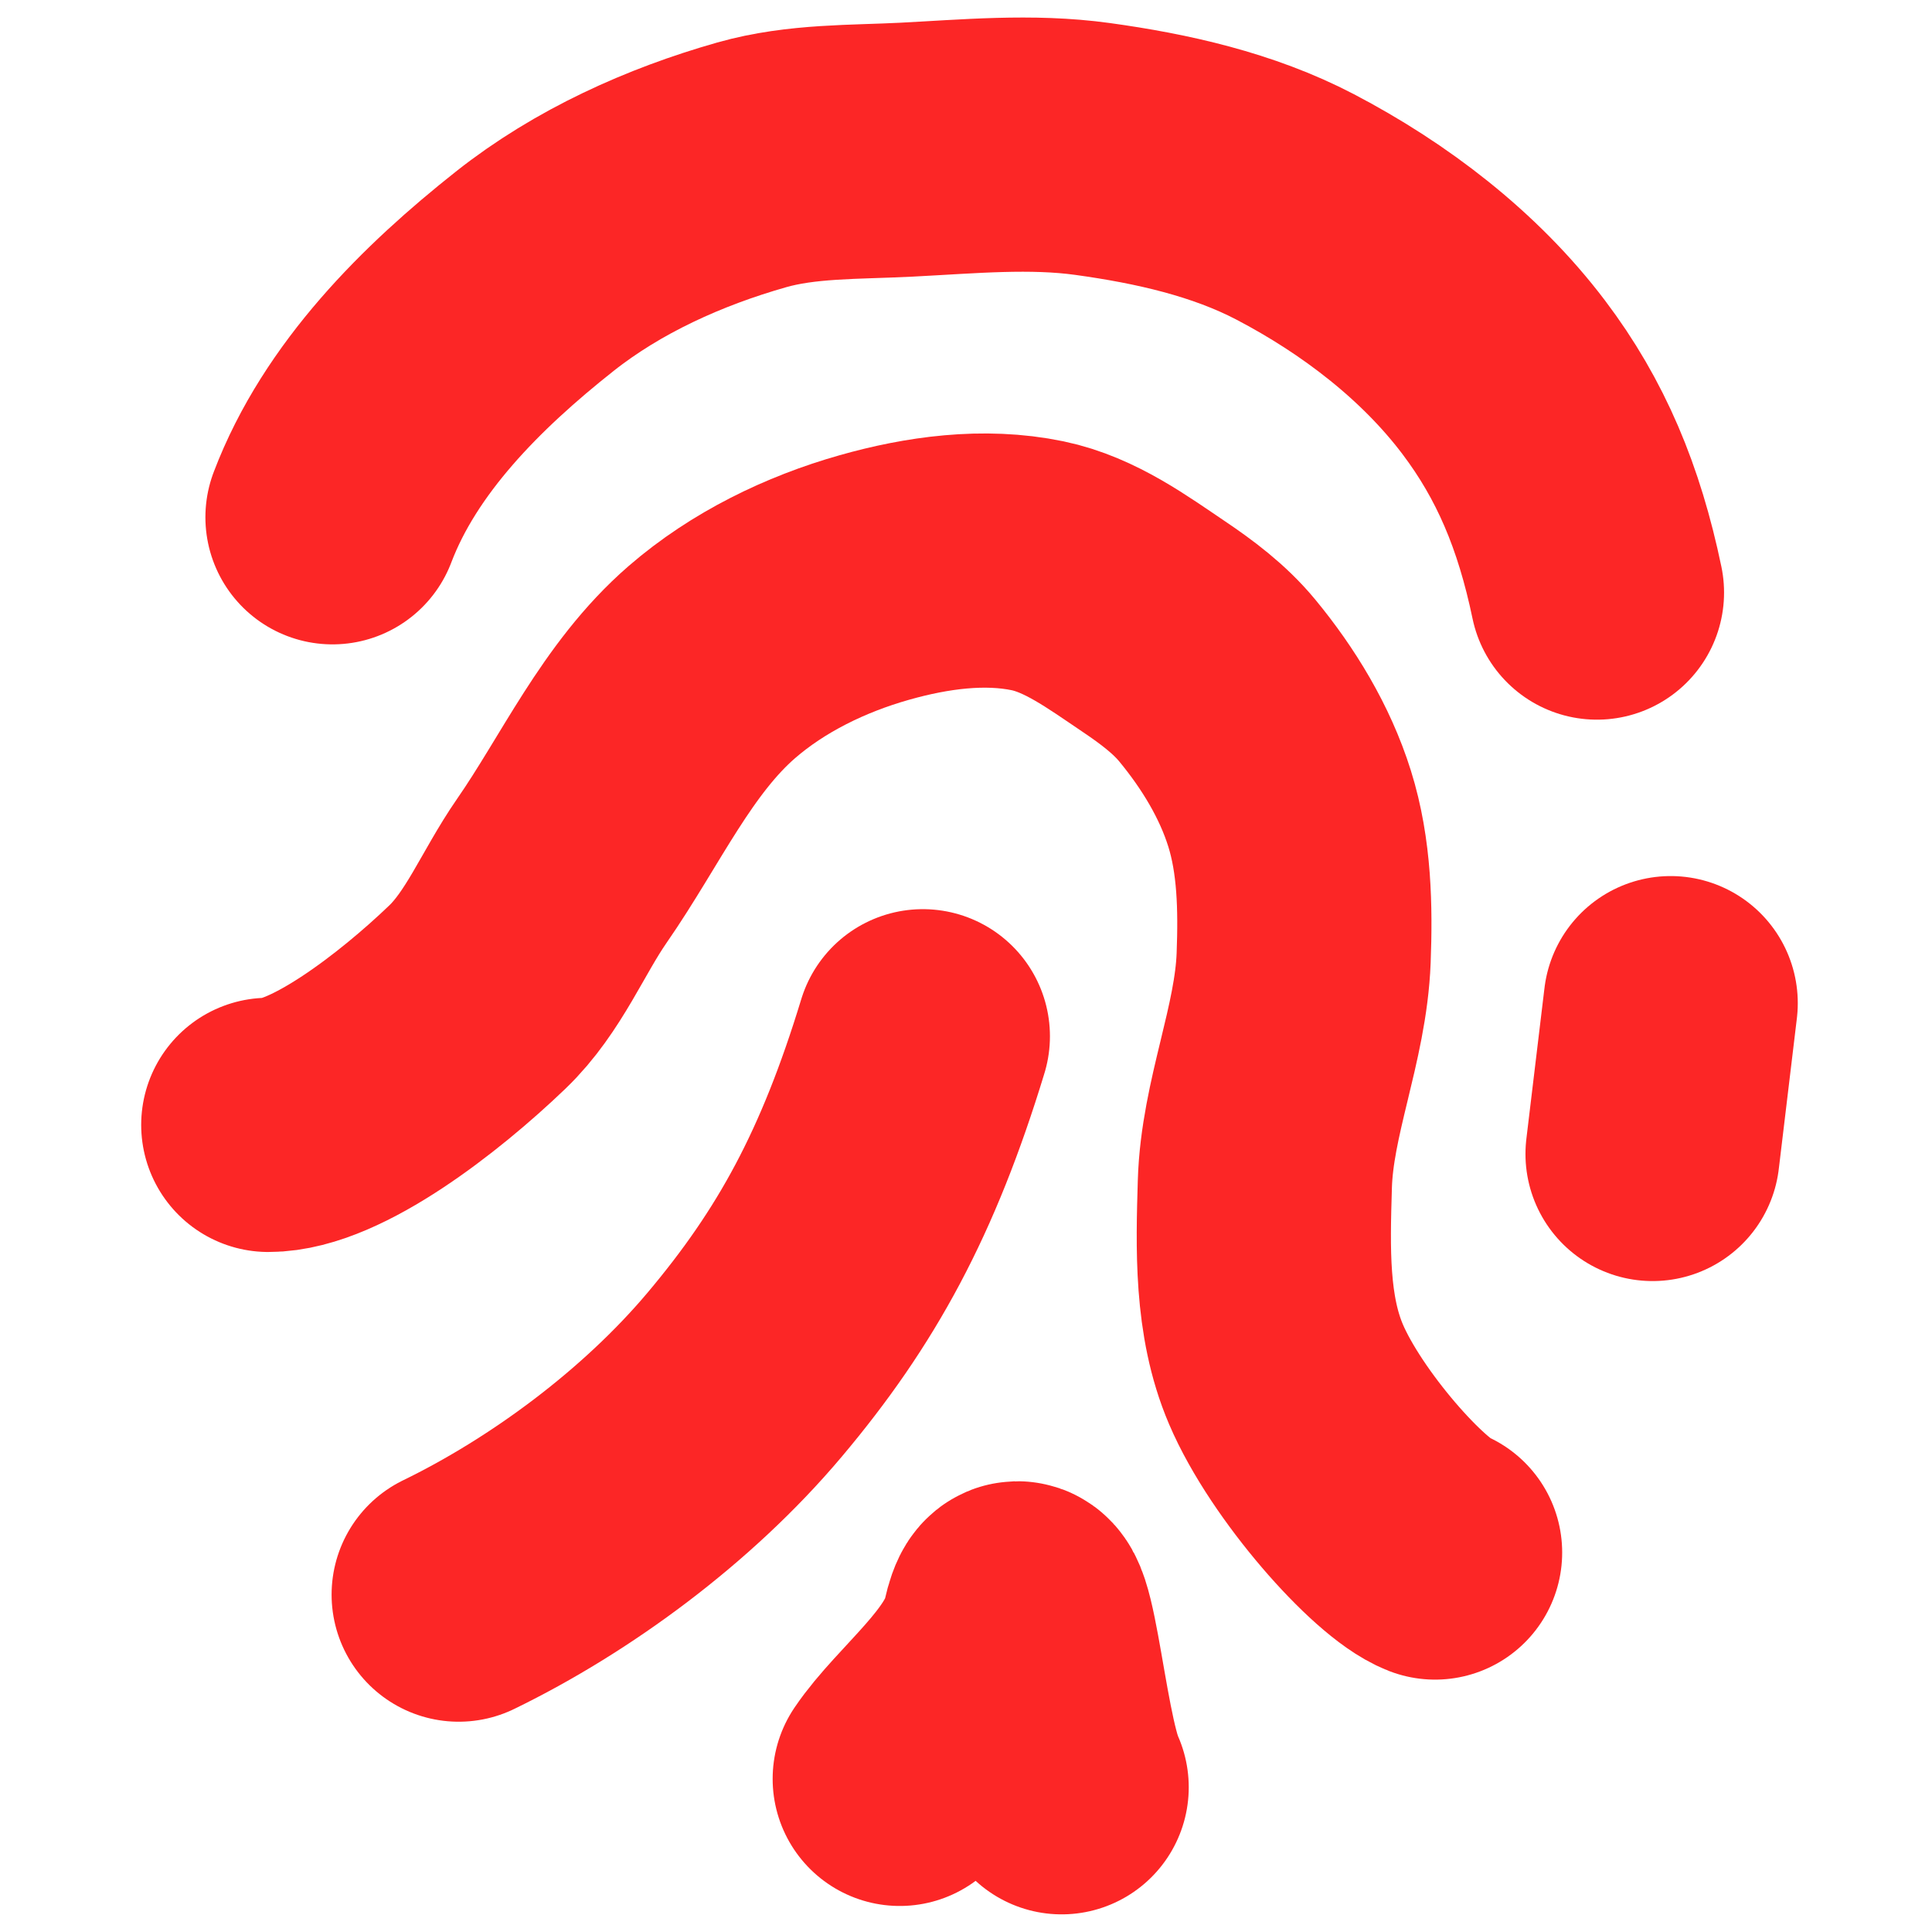
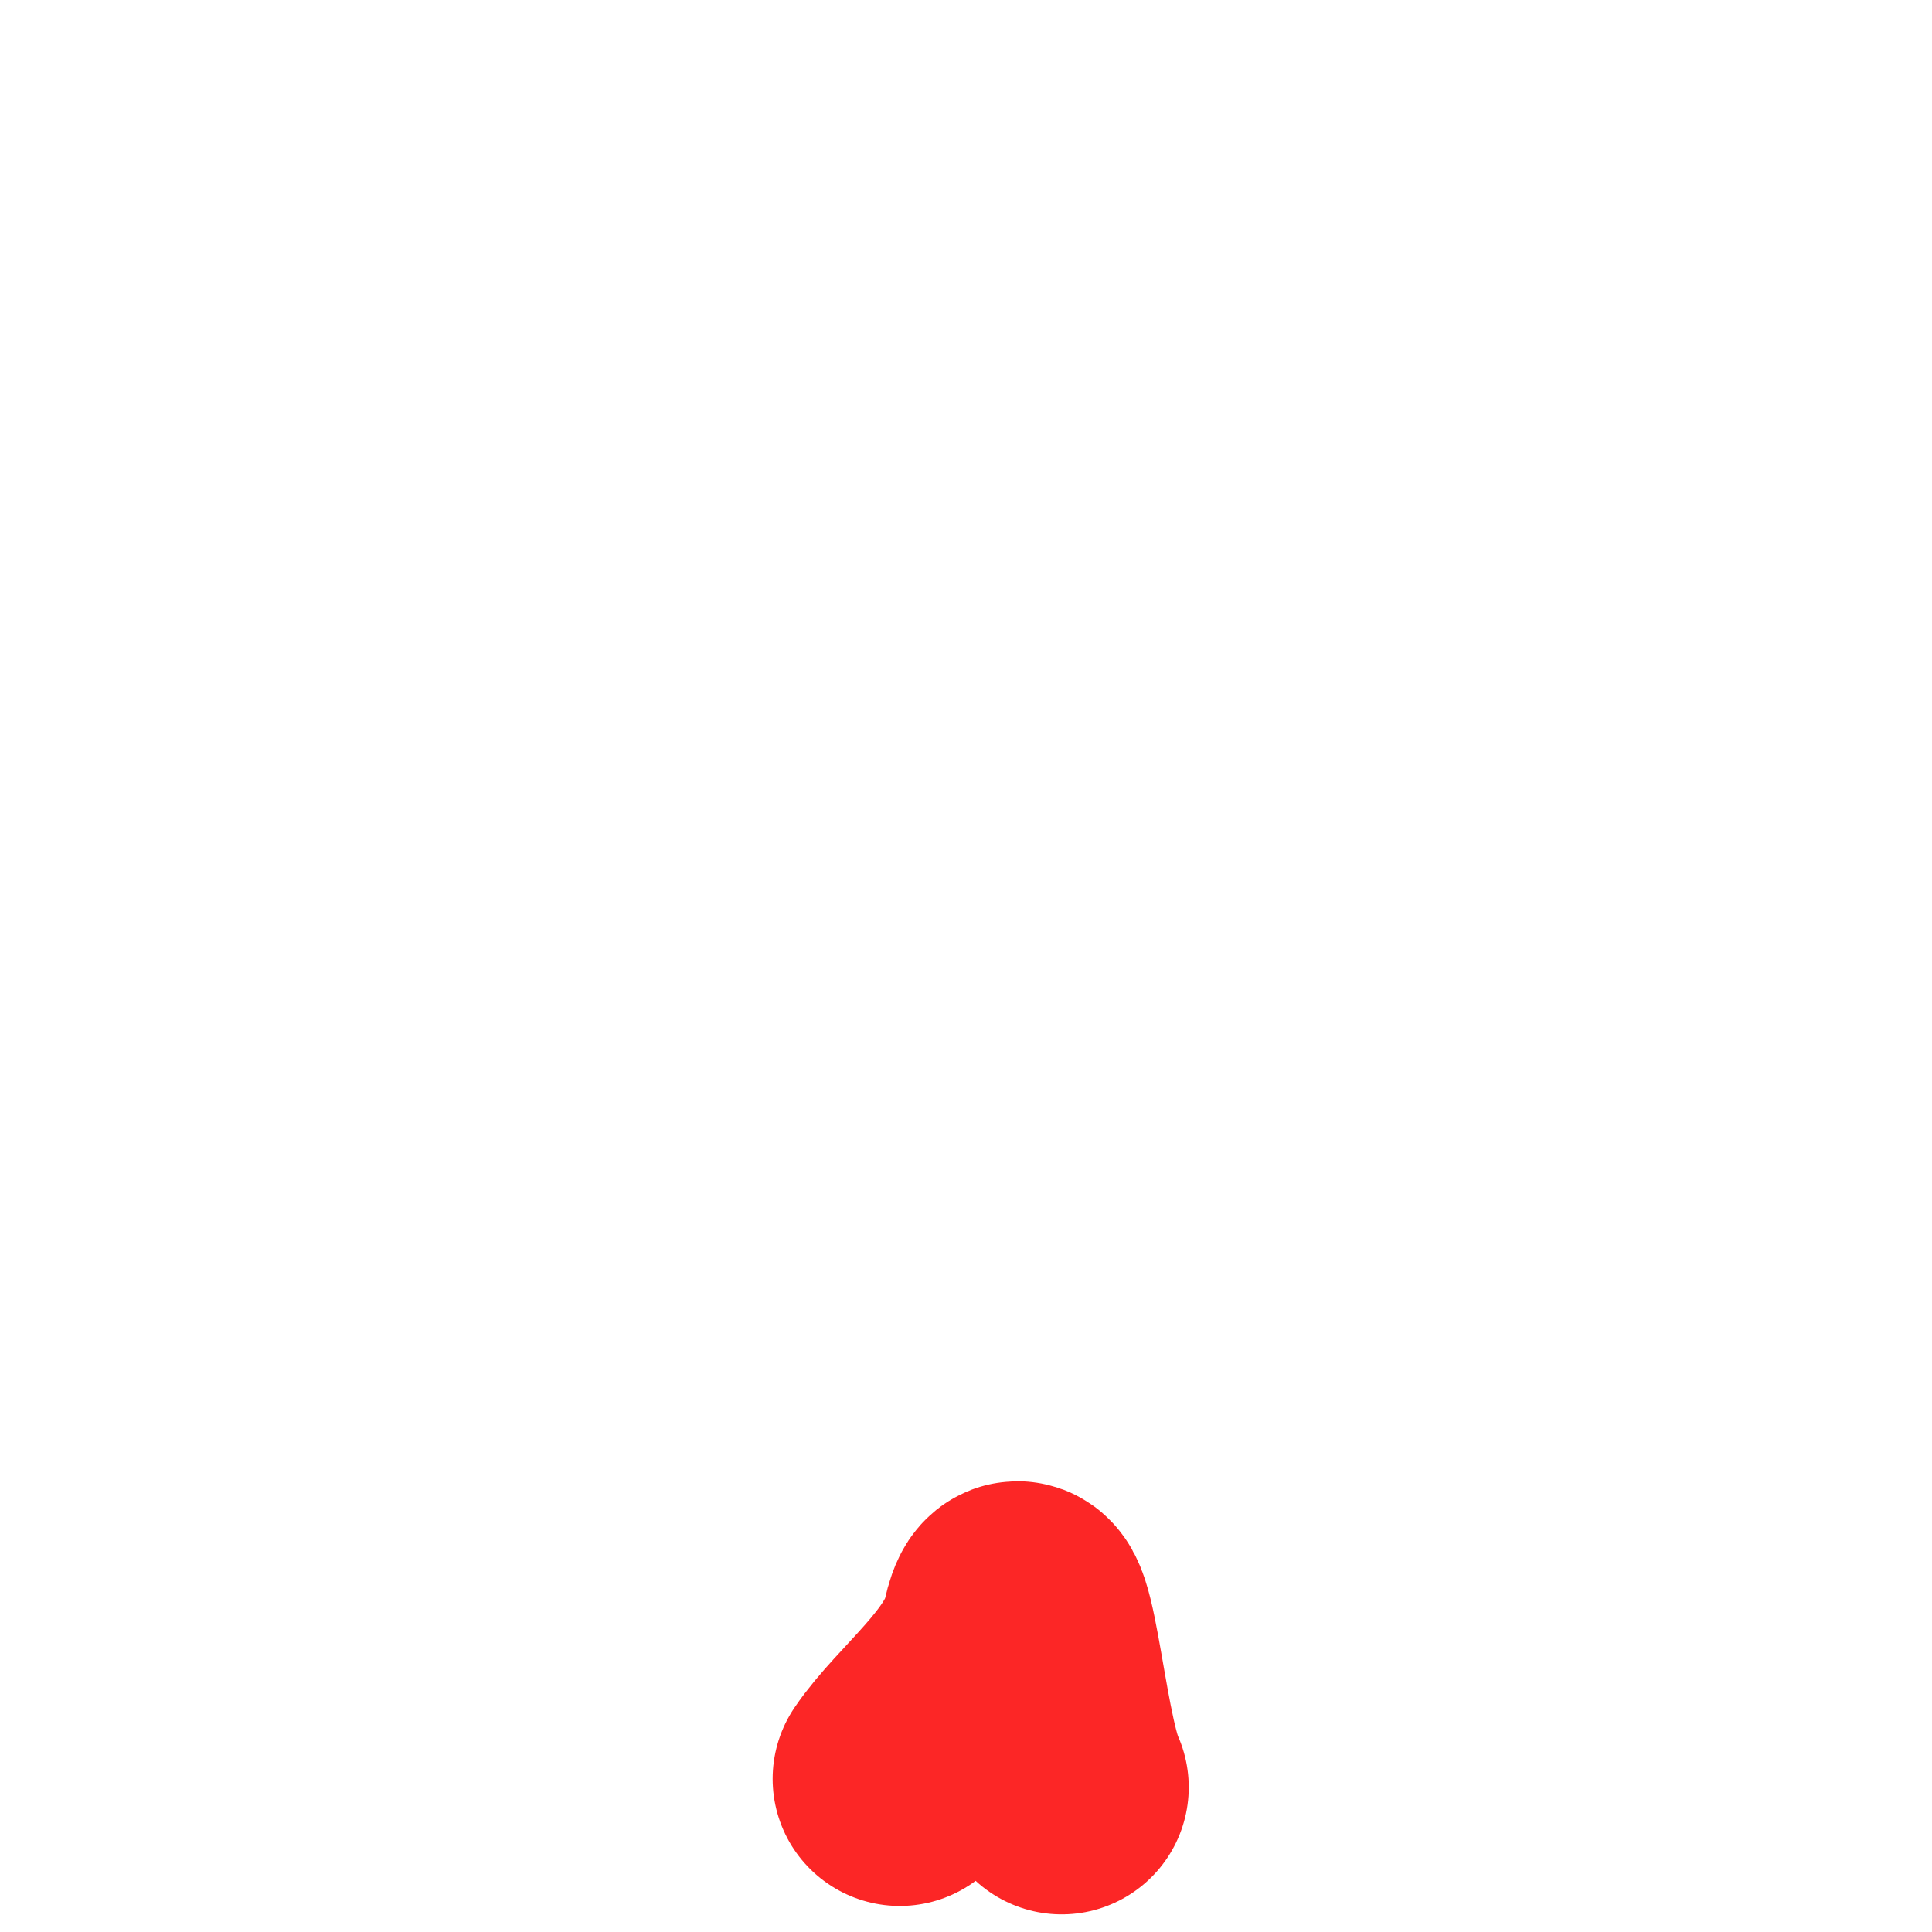
<svg xmlns="http://www.w3.org/2000/svg" xmlns:ns1="http://www.inkscape.org/namespaces/inkscape" xmlns:ns2="http://sodipodi.sourceforge.net/DTD/sodipodi-0.dtd" id="svg2" version="1.1" ns1:version="0.92.2 2405546, 2018-03-11" width="38" height="38" viewBox="0 0 38 38" ns2:docname="pageAction-printedHighlight.svg" ns1:export-filename="Fingerprint.png" ns1:export-xdpi="90" ns1:export-ydpi="90">
  <defs id="defs6" />
  <ns2:namedview pagecolor="#ffffff" bordercolor="#666666" borderopacity="1" objecttolerance="10" gridtolerance="10" guidetolerance="10" ns1:pageopacity="0" ns1:pageshadow="2" ns1:window-width="1600" ns1:window-height="841" id="namedview4" showgrid="false" ns1:zoom="8.4296296" ns1:cx="0.29015771" ns1:cy="31.057044" ns1:window-x="0" ns1:window-y="0" ns1:window-maximized="1" ns1:current-layer="svg2" />
  <style>
@keyframes blink {
  0% { stroke: #919191; }
  50% { stroke: #fc2626; }
  100% { stroke: #919191; }
} 
  </style>
  <rect style="fill:#e1e1e1;fill-opacity:1;fill-rule:nonzero;stroke:none" id="rect3772" width="32.742" height="38" x="-35.47" y="-29.064" rx="12.812" ry="12.908" />
-   <path d="m 67.666,19.219 c -0.209,-0.071 -0.465,-0.274 -0.556,-0.44 -0.041,-0.076 -0.153,-0.349 -0.249,-0.607 -0.467,-1.26 -1.057,-1.94 -1.752,-2.02 -0.527,-0.061 -1.467,0.606 -2.54,1.801 -0.639,0.711 -0.868,0.832 -1.376,0.721 -0.309,-0.068 -0.666,-0.381 -0.748,-0.656 -0.172,-0.582 -0.045,-0.842 0.896,-1.821 1.03,-1.072 1.763,-1.621 2.61,-1.957 0.346,-0.137 0.419,-0.149 0.999,-0.162 0.586,-0.012 0.652,-0.004 1.035,0.122 0.56,0.187 0.874,0.374 1.34,0.798 0.618,0.563 1.108,1.343 1.497,2.381 0.209,0.557 0.252,0.783 0.201,1.048 -0.115,0.603 -0.776,0.989 -1.357,0.792 z m 4.296,-1.412 c -0.279,-0.12 -1.101,-0.765 -1.652,-1.296 -1.107,-1.068 -1.833,-2.226 -2.192,-3.498 -0.369,-1.308 -0.233,-2.967 0.334,-4.064 0.342,-0.661 0.964,-0.87 1.545,-0.519 0.483,0.292 0.617,0.846 0.349,1.438 -0.259,0.574 -0.336,0.969 -0.318,1.645 0.013,0.462 0.041,0.689 0.124,0.971 0.134,0.461 0.465,1.118 0.793,1.574 0.319,0.444 1.118,1.24 1.675,1.669 0.679,0.523 0.805,0.716 0.776,1.19 -0.043,0.701 -0.791,1.166 -1.433,0.891 z M 57.073,17.745 c -0.37,-0.086 -0.688,-0.372 -0.786,-0.707 -0.078,-0.266 -0.035,-0.649 0.098,-0.858 0.068,-0.107 0.462,-0.449 1.003,-0.872 4.034,-3.146 7.616,-6.669 9.569,-9.41 C 67.699,4.856 68.307,3.741 68.605,2.873 69.026,1.649 68.968,0.741 68.398,-0.386 67.89,-1.391 67.026,-1.939 65.987,-1.917 65.071,-1.898 64.175,-1.401 63.585,-0.586 63.448,-0.397 63.134,0.201 62.824,0.861 61.261,4.189 59.821,5.968 56.671,8.462 55.611,9.301 52.922,11.296 52.746,11.374 c -0.256,0.113 -0.733,0.077 -0.97,-0.072 -0.496,-0.313 -0.633,-1.017 -0.292,-1.494 0.057,-0.08 0.532,-0.465 1.055,-0.854 3.263,-2.431 4.485,-3.438 5.512,-4.545 1.161,-1.25 1.87,-2.354 2.872,-4.469 0.594,-1.255 0.854,-1.688 1.337,-2.226 1.049,-1.171 2.697,-1.86 4.136,-1.729 1.128,0.103 1.998,0.489 2.801,1.243 0.892,0.838 1.462,1.92 1.712,3.252 0.105,0.559 0.102,1.312 -0.009,1.95 -0.294,1.702 -1.511,3.921 -3.423,6.245 -1.741,2.116 -4.319,4.626 -7.2,7.011 -1.033,0.854 -2.237,1.797 -2.464,1.929 -0.209,0.121 -0.534,0.178 -0.74,0.13 z m 19.229,-2.629 C 75.644,14.881 74.971,14.539 74.496,14.198 73.028,13.144 72.014,11.307 71.574,8.907 71.31,7.465 71.361,6.466 71.834,3.778 c 0.466,-2.645 0.506,-3.943 0.16,-5.149 -0.383,-1.335 -1.332,-2.513 -2.716,-3.372 -1.048,-0.65 -2.159,-0.955 -3.388,-0.929 -1.235,0.026 -2.304,0.377 -3.359,1.104 -1.341,0.923 -2.276,2.137 -3.237,4.203 -0.276,0.592 -0.621,1.267 -0.768,1.5 -1.015,1.61 -2.899,3.453 -5.122,5.01 -0.667,0.467 -0.857,0.56 -1.153,0.567 -0.866,0.018 -1.387,-1.024 -0.838,-1.675 0.076,-0.091 0.368,-0.324 0.648,-0.517 2.026,-1.403 3.773,-3.082 4.688,-4.506 0.116,-0.181 0.314,-0.561 0.439,-0.844 0.821,-1.852 1.515,-2.973 2.498,-4.033 1.572,-1.696 3.412,-2.648 5.581,-2.886 2.06,-0.227 4.314,0.475 6.077,1.892 2.121,1.705 3.119,3.976 2.981,6.782 -0.043,0.884 -0.138,1.626 -0.404,3.159 -0.306,1.765 -0.368,2.271 -0.378,3.114 -0.008,0.654 0.007,0.845 0.102,1.319 0.34,1.698 0.858,2.824 1.656,3.603 0.444,0.433 0.901,0.706 1.691,1.009 0.654,0.251 0.797,0.344 0.946,0.619 0.22,0.407 0.157,0.892 -0.155,1.21 -0.372,0.378 -0.753,0.419 -1.48,0.159 z m -22.488,0.077 c -0.227,-0.1 -0.4,-0.268 -0.541,-0.526 -0.099,-0.18 -0.089,-0.639 0.019,-0.858 0.117,-0.237 0.216,-0.329 0.945,-0.878 3.603,-2.712 6.861,-5.914 8.868,-8.715 0.791,-1.103 1.313,-1.977 1.81,-3.026 0.287,-0.607 0.36,-0.723 0.529,-0.846 0.159,-0.115 0.255,-0.147 0.509,-0.166 0.205,-0.016 0.368,0.002 0.474,0.04 0.534,0.211 0.795,0.795 0.609,1.36 -0.096,0.29 -0.577,1.278 -0.88,1.808 -2.033,3.548 -5.808,7.54 -10.545,11.149 -0.429,0.327 -0.867,0.631 -0.972,0.676 -0.266,0.113 -0.542,0.107 -0.824,-0.017 z M 78.563,12.352 C 78.307,12.231 77.497,11.463 76.953,10.825 76.279,10.034 75.709,9.093 75.435,8.317 75.197,7.645 75.129,7.242 75.113,6.423 c -0.017,-0.896 0.007,-1.158 0.32,-3.53 0.318,-2.411 0.366,-2.947 0.347,-3.902 -0.018,-0.921 -0.083,-1.276 -0.364,-1.986 -0.178,-0.45 -0.562,-1.208 -0.836,-1.652 -0.783,-1.268 -2.053,-2.54 -3.27,-3.277 -2.815,-1.703 -6.822,-1.862 -9.632,-0.382 -0.846,0.446 -1.601,1.018 -2.368,1.796 -0.887,0.899 -1.54,1.802 -2.601,3.595 -0.557,0.941 -1.005,1.58 -1.557,2.22 -0.888,1.03 -2.279,2.138 -2.811,2.239 -0.417,0.08 -0.932,-0.186 -1.12,-0.579 -0.05,-0.104 -0.092,-0.294 -0.095,-0.431 -0.011,-0.428 0.169,-0.732 0.58,-0.981 0.409,-0.248 1.073,-0.803 1.524,-1.274 0.722,-0.754 1.11,-1.302 2.024,-2.859 1.59,-2.709 3.351,-4.5 5.509,-5.606 1.447,-0.741 2.849,-1.11 4.585,-1.207 3.048,-0.171 5.873,0.673 8.168,2.441 1.802,1.388 3.419,3.685 4.078,5.795 0.226,0.722 0.261,0.992 0.283,2.15 0.023,1.234 -0.002,1.542 -0.332,4.017 -0.383,2.87 -0.418,3.587 -0.213,4.316 0.247,0.879 0.912,1.863 1.984,2.934 0.631,0.631 0.74,0.796 0.747,1.131 0.016,0.785 -0.784,1.298 -1.499,0.96 z M 79.338,8.329 C 79.112,8.265 78.896,8.111 78.757,7.912 78.558,7.626 78.545,7.318 78.699,6.487 c 0.596,-3.209 0.583,-6.25 -0.036,-8.669 -0.121,-0.471 -0.206,-0.723 -0.424,-1.254 -0.262,-0.639 -0.214,-1.027 0.175,-1.392 0.518,-0.487 1.308,-0.324 1.663,0.342 0.273,0.513 0.618,1.619 0.819,2.629 0.441,2.214 0.464,4.929 0.065,7.625 -0.136,0.915 -0.314,1.816 -0.396,1.998 -0.197,0.438 -0.755,0.694 -1.227,0.563 z M 52.222,-4.061 c -0.455,-0.112 -0.745,-0.467 -0.786,-0.96 -0.029,-0.346 0.045,-0.503 0.766,-1.639 1.33,-2.097 2.923,-4.027 4.198,-5.087 2.081,-1.73 4.472,-2.765 7.344,-3.18 0.799,-0.116 2.653,-0.191 3.415,-0.14 3.132,0.211 6.042,1.347 8.759,3.42 1.167,0.89 2.997,2.74 3.55,3.588 0.31,0.475 0.259,1 -0.131,1.358 -0.441,0.404 -1.004,0.404 -1.414,-0.002 -0.117,-0.116 -0.395,-0.436 -0.618,-0.712 -0.491,-0.608 -1.83,-1.908 -2.514,-2.442 -2.9,-2.259 -6.004,-3.297 -9.313,-3.114 -2.789,0.154 -4.962,0.853 -6.911,2.22 -1.581,1.109 -3.026,2.759 -4.584,5.236 -0.774,1.229 -0.776,1.233 -1.007,1.35 -0.279,0.141 -0.487,0.17 -0.753,0.105 z m 1.092,-7.207 c -0.468,-0.193 -0.752,-0.701 -0.655,-1.175 0.061,-0.299 0.325,-0.664 0.974,-1.342 1.882,-1.968 4.382,-3.435 7.217,-4.233 2.539,-0.715 5.546,-0.866 8.386,-0.423 1.832,0.286 3.883,0.957 5.535,1.812 0.79,0.408 1.92,1.116 2.64,1.652 0.608,0.453 0.771,0.683 0.778,1.097 0.012,0.708 -0.703,1.236 -1.369,1.012 -0.09,-0.03 -0.437,-0.253 -0.771,-0.494 -1.463,-1.058 -2.88,-1.805 -4.401,-2.321 -3.346,-1.134 -7.325,-1.211 -10.594,-0.206 -2.505,0.771 -4.831,2.247 -6.305,4.001 -0.274,0.327 -0.474,0.52 -0.598,0.579 -0.219,0.105 -0.632,0.125 -0.837,0.04 z" id="path4138" ns1:connector-curvature="0" style="fill:#000000;fill-opacity:1" />
-   <path id="path3753" style="fill:none;stroke:#fc2626;stroke-width:5;stroke-linecap:round;stroke-linejoin:round;stroke-miterlimit:4;stroke-opacity:1;stroke-dasharray:none;animation: blink 1.5s cubic-bezier(.45,.05,.55,.95) infinite;" d="m 6.54,10.174 c 0.741,-1.952 2.34,-3.543 3.978,-4.839 1.243,-0.983 2.744,-1.66 4.269,-2.093 0.979,-0.278 2.023,-0.246 3.04,-0.298 1.219,-0.062 2.453,-0.181 3.662,-0.014 1.368,0.189 2.76,0.5 3.984,1.139 1.564,0.818 3.037,1.942 4.102,3.35 0.928,1.227 1.485,2.558 1.835,4.236" ns1:connector-curvature="0" ns2:nodetypes="caaaaaac" />
-   <path style="fill:none;stroke:#fc2626;stroke-width:5;stroke-linecap:round;stroke-linejoin:round;stroke-miterlimit:4;stroke-opacity:1;stroke-dasharray:none;animation: blink 1.5s cubic-bezier(.45,.05,.55,.95) infinite;" d="m 28.226,30.536 c -0.706,-0.276 -2.335,-2.105 -2.933,-3.507 -0.492,-1.153 -0.452,-2.484 -0.415,-3.737 0.044,-1.505 0.706,-2.947 0.763,-4.451 0.037,-0.983 0.018,-2 -0.277,-2.939 -0.288,-0.919 -0.808,-1.773 -1.421,-2.516 -0.349,-0.423 -0.798,-0.759 -1.253,-1.065 -0.712,-0.48 -1.442,-1.018 -2.282,-1.193 -1.051,-0.218 -2.179,-0.062 -3.212,0.231 -1.155,0.327 -2.287,0.877 -3.194,1.663 -1.275,1.105 -1.992,2.724 -2.954,4.11 -0.566,0.817 -0.941,1.79 -1.658,2.478 -1.159,1.113 -2.989,2.517 -4.113,2.515" id="path3761" ns1:connector-curvature="0" ns2:nodetypes="caaaaaaaaaaac" />
-   <path style="fill:none;stroke:#fc2626;stroke-width:5;stroke-linecap:round;stroke-linejoin:round;stroke-miterlimit:4;stroke-opacity:1;stroke-dasharray:none;animation: blink 1.5s cubic-bezier(.45,.05,.55,.95) infinite;" d="m 18.151,20.382 c -0.88,2.888 -1.891,4.74 -3.507,6.659 -1.523,1.808 -3.628,3.353 -5.622,4.323" id="path3764" ns1:connector-curvature="0" ns2:nodetypes="cac" />
  <path style="fill:none;stroke:#fc2626;stroke-width:5;stroke-linecap:round;stroke-linejoin:round;stroke-miterlimit:4;stroke-opacity:1;stroke-dasharray:none;animation: blink 1.5s cubic-bezier(.45,.05,.55,.95) infinite;" d="m 17.697,34.988 c 0.592,-0.876 1.884,-1.823 2.14,-2.959 0.36,-1.599 0.578,2.114 1.044,3.124" id="path3768" ns1:connector-curvature="0" ns2:nodetypes="csc" />
-   <path style="fill:none;stroke:#fc2626;stroke-width:5;stroke-linecap:round;stroke-linejoin:round;stroke-miterlimit:4;stroke-opacity:1;stroke-dasharray:none;animation: blink 1.5s cubic-bezier(.45,.05,.55,.95) infinite;" d="M 32.86,19.731 32.504,22.697" id="path3774" ns1:connector-curvature="0" />
</svg>